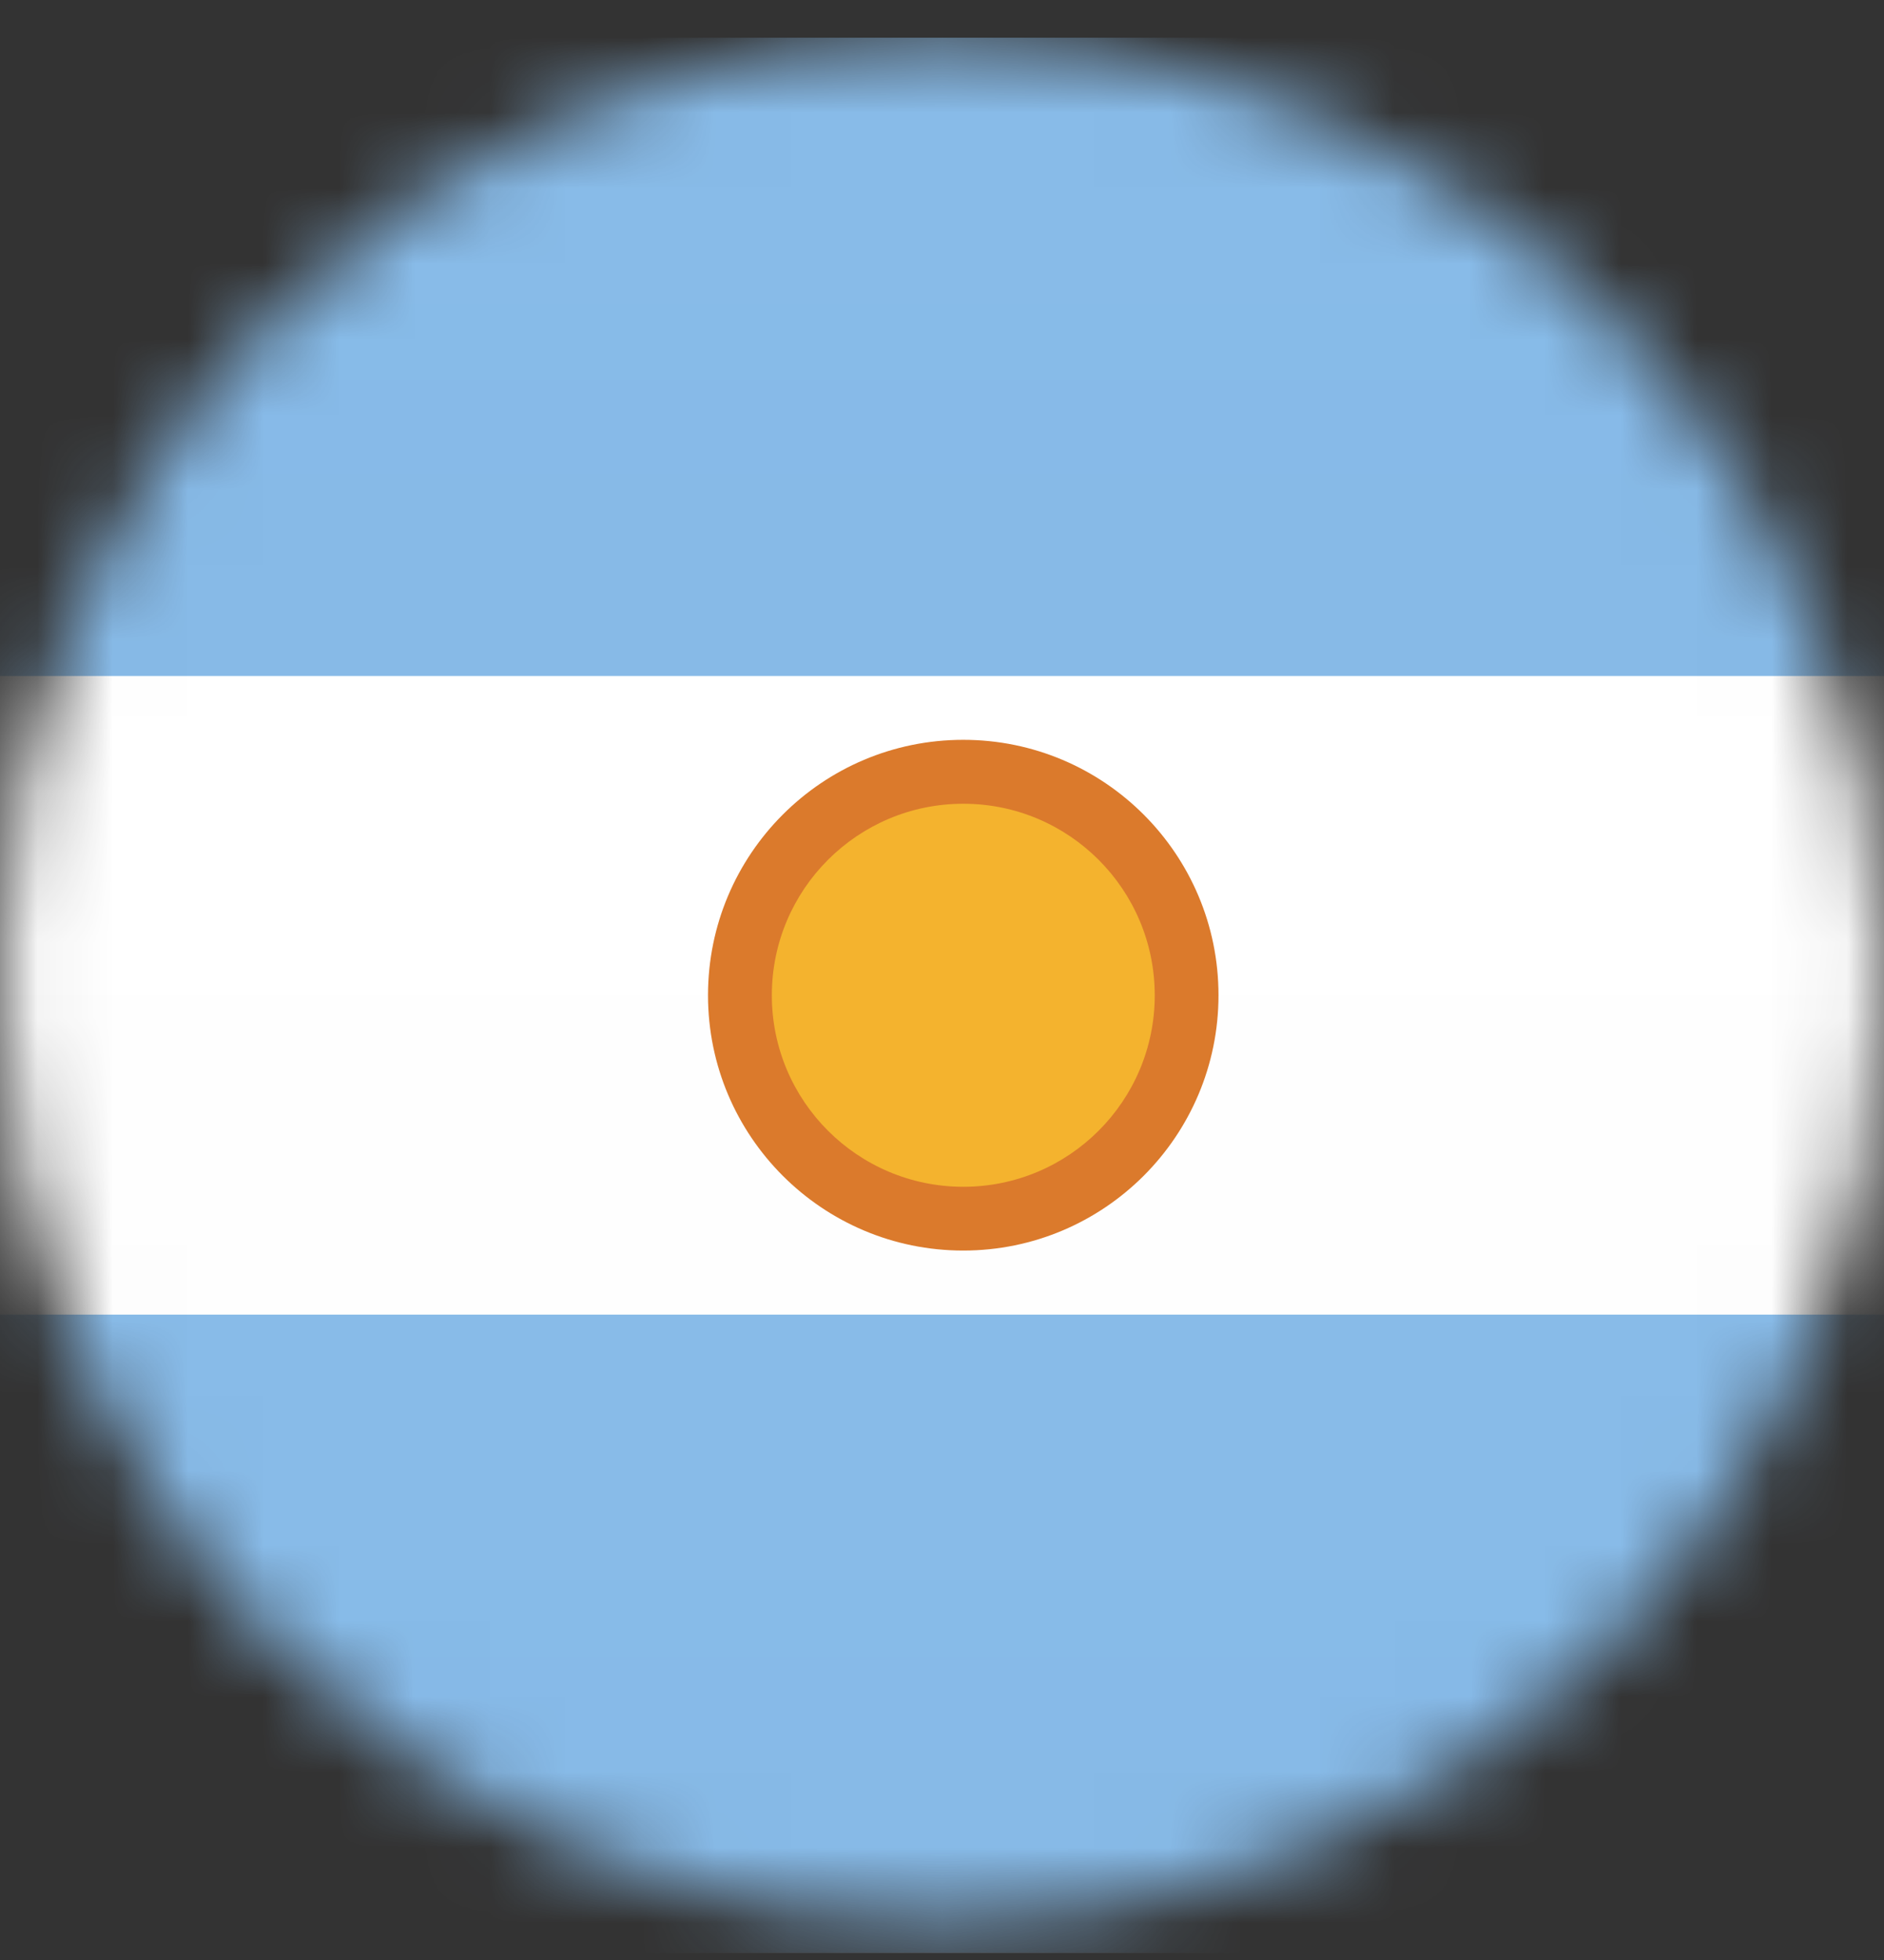
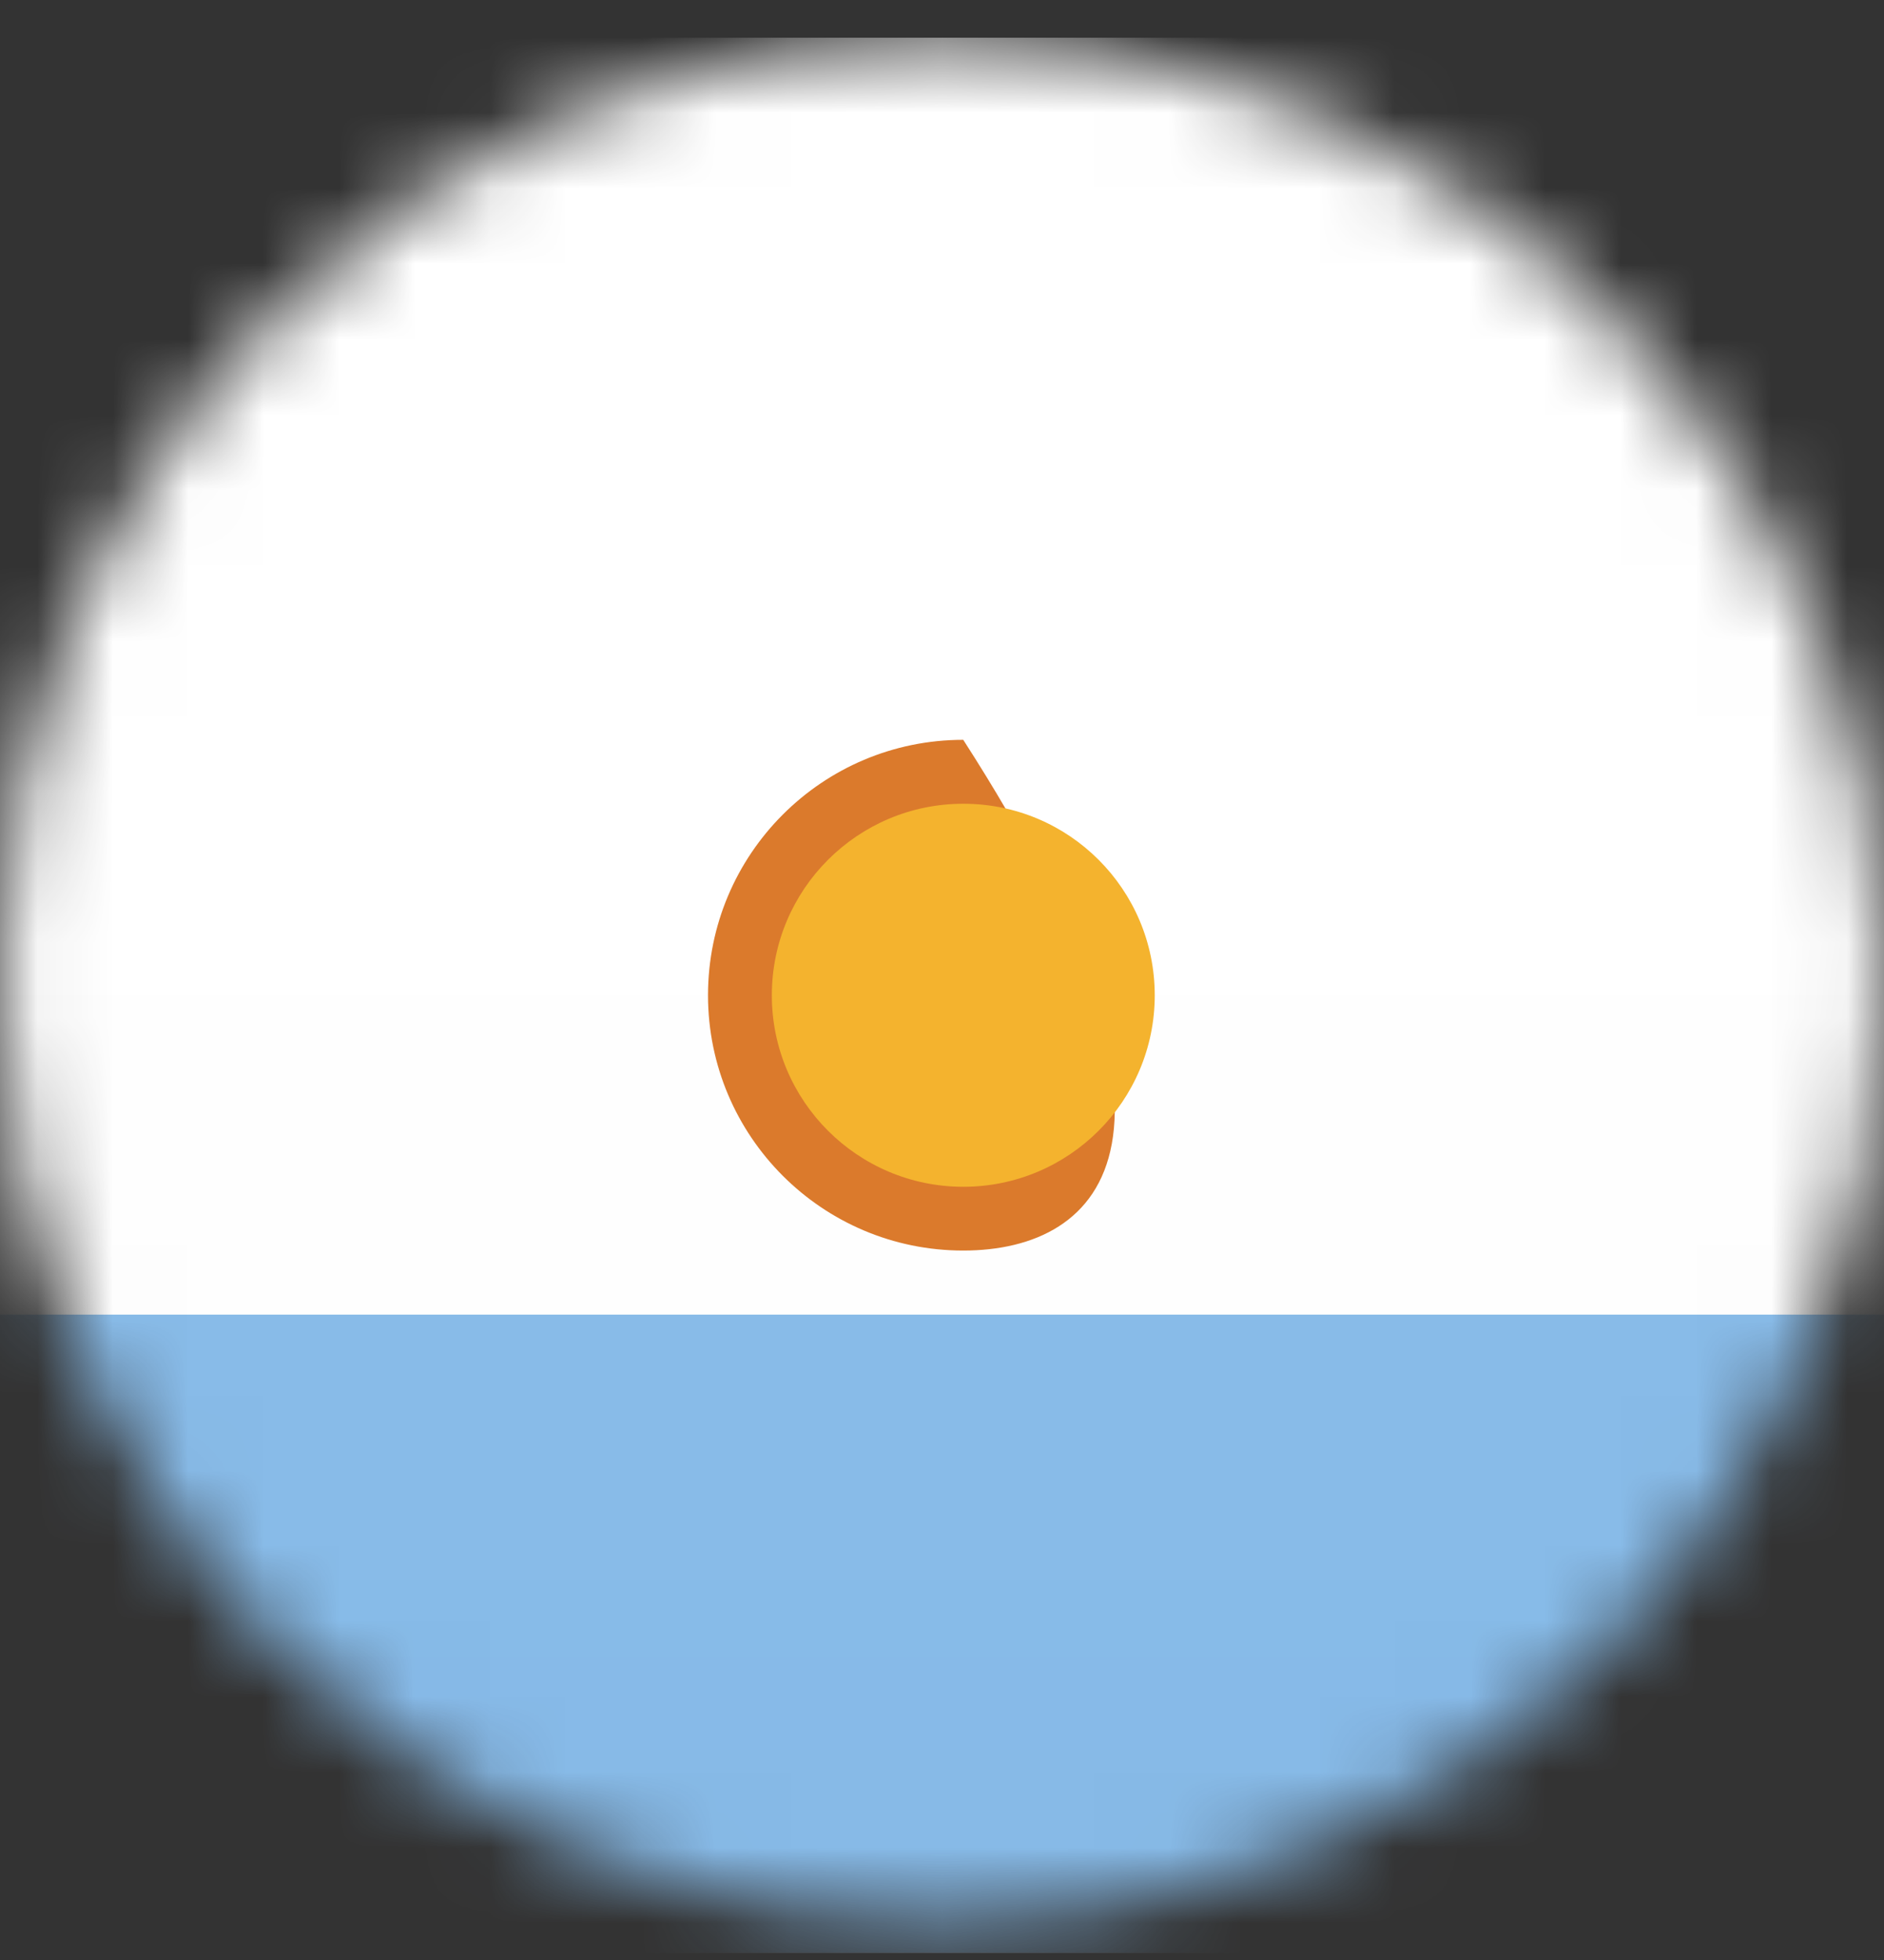
<svg xmlns="http://www.w3.org/2000/svg" width="25" height="26" viewBox="0 0 25 26" fill="none">
  <rect x="0" y="0" width="25" height="26" fill="#333333" stroke="none" />
  <mask id="mask0_2995_8584" style="mask-type:alpha" maskUnits="userSpaceOnUse" x="0" y="0" width="25" height="26">
    <circle cx="12.5" cy="13" r="12.5" fill="#D9D9D9" />
  </mask>
  <g mask="url(#mask0_2995_8584)">
    <path fill-rule="evenodd" clip-rule="evenodd" d="M-5 0.5H30.566V25.904H-5V0.5Z" fill="url(#paint0_linear_2995_8584)" />
-     <path fill-rule="evenodd" clip-rule="evenodd" d="M-5 0.5H30.566V8.968H-5V0.5Z" fill="url(#paint1_linear_2995_8584)" />
    <path fill-rule="evenodd" clip-rule="evenodd" d="M-5 17.436H30.566V25.904H-5V17.436Z" fill="url(#paint2_linear_2995_8584)" />
    <path fill-rule="evenodd" clip-rule="evenodd" d="M-5 8.969H30.566V17.437H-5V8.969Z" fill="url(#paint3_linear_2995_8584)" />
-     <path d="M12.782 16.589C10.911 16.589 9.395 15.072 9.395 13.202C9.395 11.331 10.911 9.814 12.782 9.814C14.652 9.814 16.169 11.331 16.169 13.202C16.169 15.072 14.652 16.589 12.782 16.589Z" fill="#DB7A2C" />
+     <path d="M12.782 16.589C10.911 16.589 9.395 15.072 9.395 13.202C9.395 11.331 10.911 9.814 12.782 9.814C16.169 15.072 14.652 16.589 12.782 16.589Z" fill="#DB7A2C" />
    <path d="M12.783 15.743C14.186 15.743 15.323 14.605 15.323 13.203C15.323 11.8 14.186 10.662 12.783 10.662C11.38 10.662 10.242 11.8 10.242 13.203C10.242 14.605 11.38 15.743 12.783 15.743Z" fill="#F4B32E" />
  </g>
  <defs>
    <linearGradient id="paint0_linear_2995_8584" x1="368.438" y1="0.5" x2="368.438" y2="381.56" gradientUnits="userSpaceOnUse">
      <stop stop-color="white" />
      <stop offset="1" stop-color="#F0F0F0" />
    </linearGradient>
    <linearGradient id="paint1_linear_2995_8584" x1="368.438" y1="0.5" x2="368.438" y2="127.52" gradientUnits="userSpaceOnUse">
      <stop stop-color="#88BBE8" />
      <stop offset="1" stop-color="#76ADDD" />
    </linearGradient>
    <linearGradient id="paint2_linear_2995_8584" x1="368.438" y1="17.436" x2="368.438" y2="144.455" gradientUnits="userSpaceOnUse">
      <stop stop-color="#88BBE8" />
      <stop offset="1" stop-color="#76ADDD" />
    </linearGradient>
    <linearGradient id="paint3_linear_2995_8584" x1="368.438" y1="8.969" x2="368.438" y2="135.989" gradientUnits="userSpaceOnUse">
      <stop stop-color="white" />
      <stop offset="1" stop-color="#F0F0F0" />
    </linearGradient>
  </defs>
</svg>